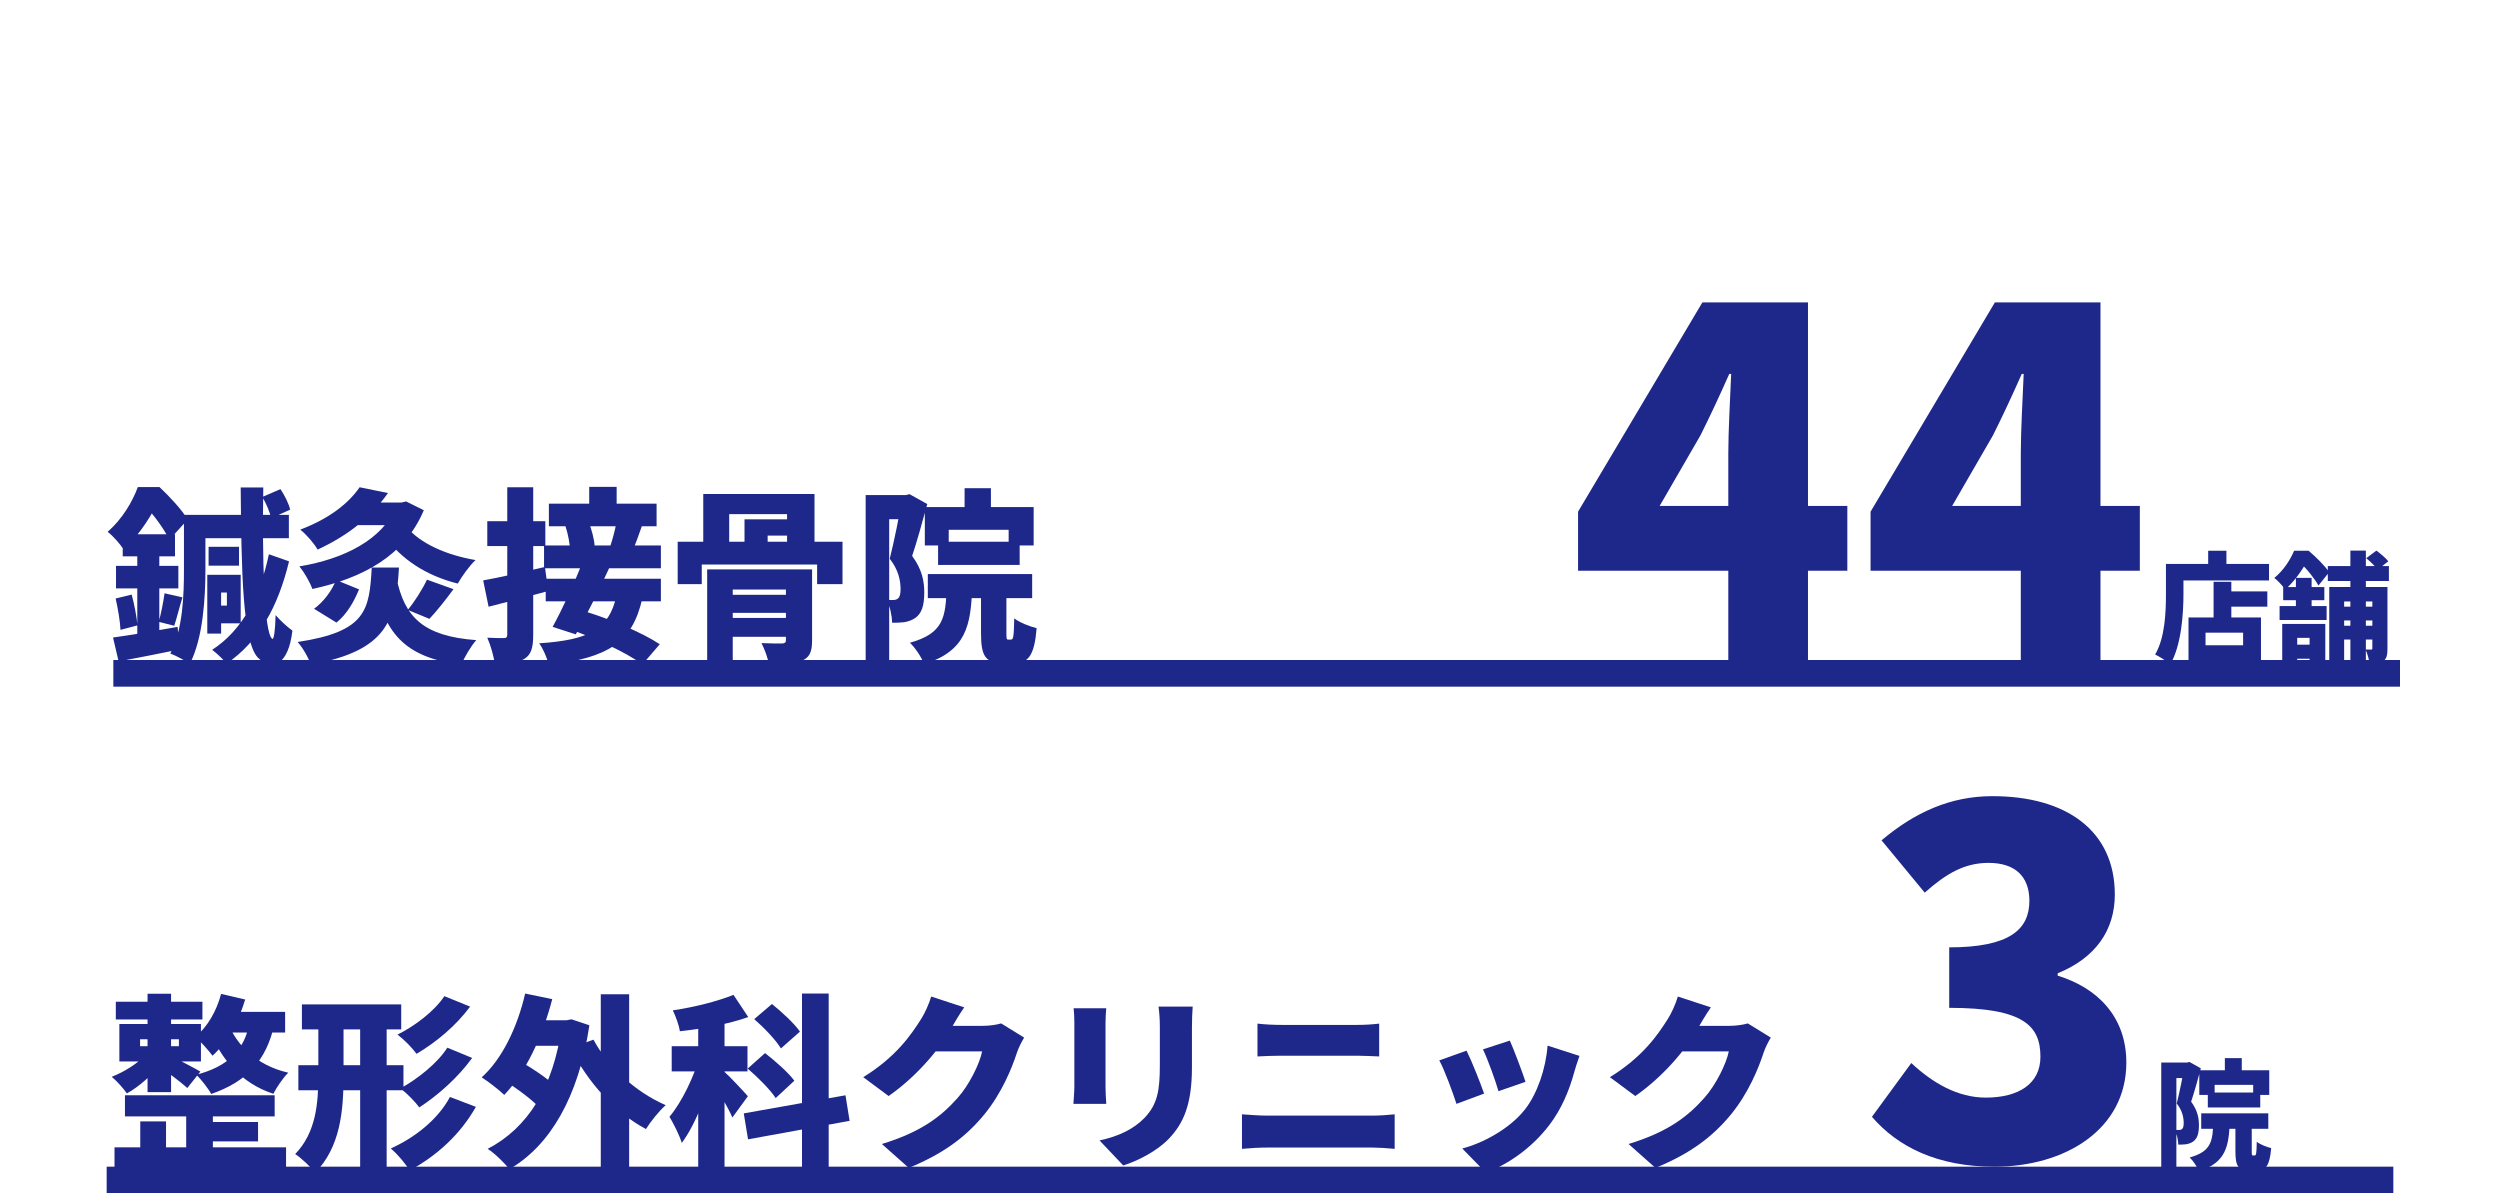
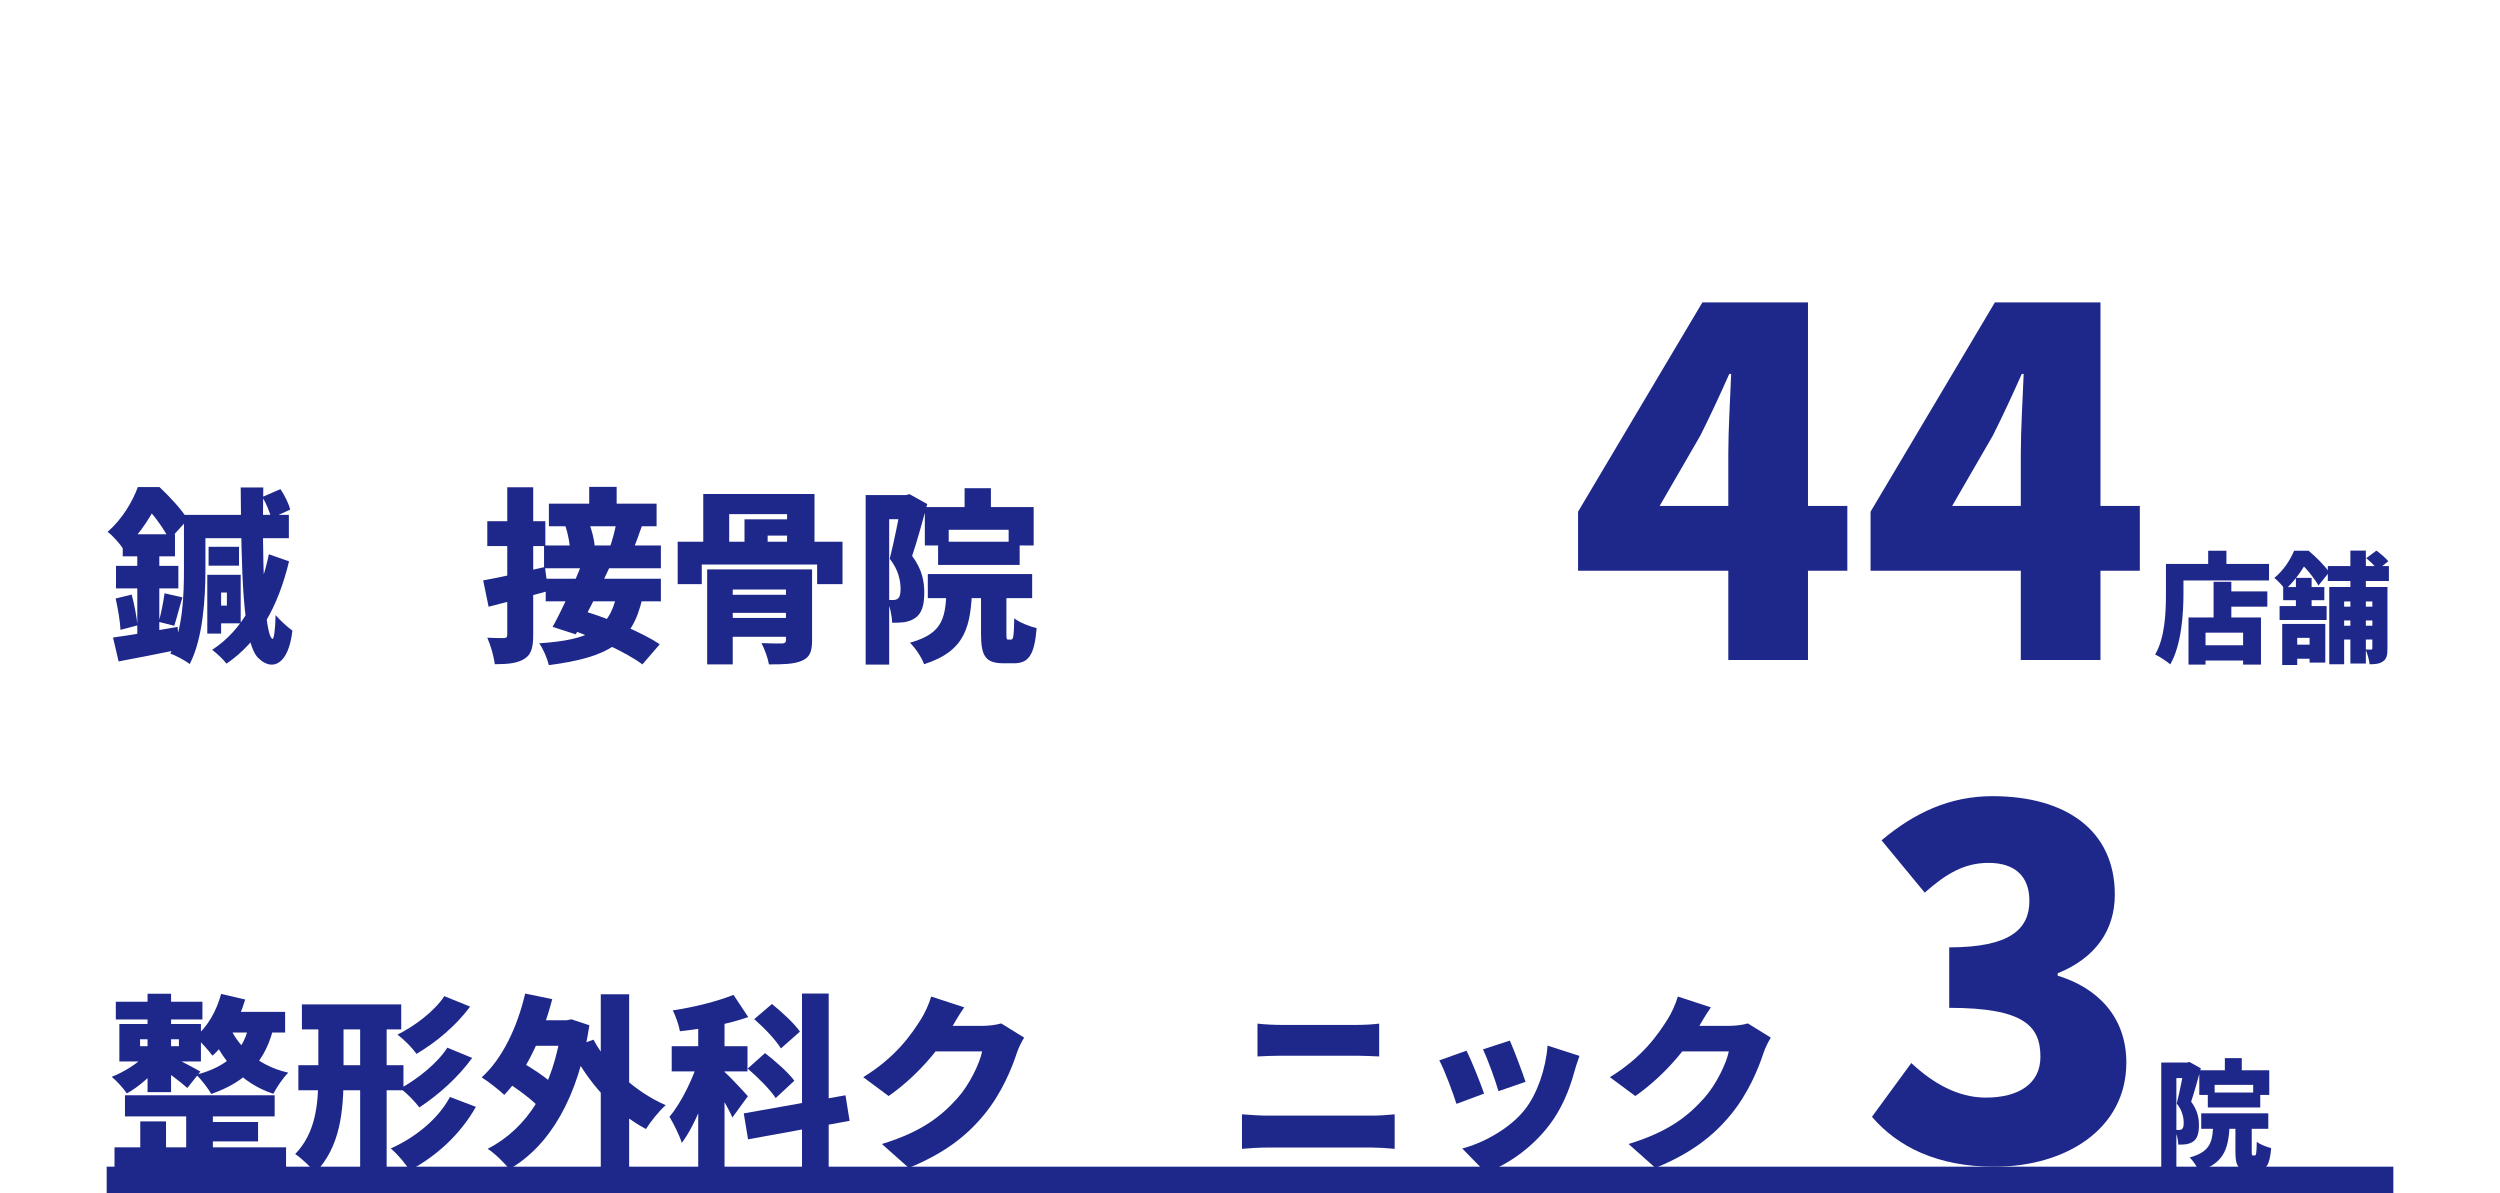
<svg xmlns="http://www.w3.org/2000/svg" width="375" height="179" viewBox="0 0 375 179" fill="none">
  <mask id="mask0_236_2095" style="mask-type:alpha" maskUnits="userSpaceOnUse" x="0" y="0" width="375" height="179">
    <rect width="375" height="179" fill="#FFF100" />
  </mask>
  <g mask="url(#mask0_236_2095)">
-     <path d="M17 99H360V103H17V99Z" fill="#1E288B" />
    <path d="M299.151 175.008C290.655 175.008 284.679 172.056 280.791 167.52L286.695 159.456C289.935 162.48 293.679 164.64 297.855 164.64C302.823 164.64 306.063 162.552 306.063 158.52C306.063 153.912 303.615 151.176 292.383 151.176V142.104C301.527 142.104 304.407 139.368 304.407 135.12C304.407 131.448 302.247 129.432 298.287 129.432C294.687 129.432 291.951 131.016 288.711 133.896L282.231 126.048C287.199 121.872 292.527 119.424 298.863 119.424C309.951 119.424 317.223 124.608 317.223 134.184C317.223 139.512 314.343 143.688 308.655 145.992V146.352C314.559 148.152 318.951 152.472 318.951 159.384C318.951 169.392 309.807 175.008 299.151 175.008Z" fill="#1E288B" />
    <path d="M333.728 158.718H336.266V161.634H333.728V158.718ZM329.894 160.536H340.388V164.244H337.976V162.732H332.198V164.244H329.894V160.536ZM331.172 163.884H339.038V166.116H331.172V163.884ZM330.182 166.998H340.244V169.32H330.182V166.998ZM332 168.15H334.466C334.34 172.02 333.872 174.396 329.822 175.692C329.606 175.062 328.958 174.09 328.454 173.622C331.748 172.704 331.91 171.138 332 168.15ZM335.312 167.862H337.76V172.686C337.76 173.262 337.778 173.316 337.94 173.316C338.012 173.316 338.138 173.316 338.21 173.316C338.426 173.316 338.48 173.046 338.516 171.264C338.984 171.66 340.028 172.056 340.676 172.218C340.46 174.864 339.866 175.602 338.48 175.602C338.138 175.602 337.796 175.602 337.472 175.602C335.69 175.602 335.312 174.846 335.312 172.704V167.862ZM324.188 159.384H328.436V161.706H326.456V175.728H324.188V159.384ZM327.644 159.384H328.058L328.418 159.294L330.128 160.248C329.696 161.832 329.138 163.866 328.67 165.252C329.66 166.584 329.84 167.772 329.84 168.78C329.84 170.04 329.588 170.796 328.976 171.228C328.67 171.444 328.31 171.57 327.896 171.642C327.59 171.678 327.176 171.696 326.744 171.696C326.726 171.066 326.546 170.094 326.204 169.482C326.474 169.5 326.654 169.5 326.834 169.5C327.014 169.5 327.176 169.464 327.302 169.356C327.482 169.212 327.554 168.924 327.554 168.438C327.554 167.682 327.374 166.62 326.51 165.522C326.924 163.92 327.446 161.238 327.644 160.14V159.384Z" fill="#1E288B" />
    <path d="M265.62 155.64C265.256 156.256 264.808 157.096 264.528 157.936C263.772 160.26 262.26 163.956 259.684 167.12C256.968 170.452 253.58 173.028 248.316 175.184L244.284 171.6C250.332 169.752 253.244 167.372 255.624 164.712C257.388 162.752 258.956 159.532 259.32 157.712H250.416L251.928 153.876C253.244 153.876 258.508 153.876 259.404 153.876C260.328 153.876 261.448 153.736 262.176 153.512L265.62 155.64ZM256.632 151.104C255.848 152.224 255.008 153.68 254.644 154.324C252.628 157.88 249.044 161.8 245.292 164.404L241.484 161.576C246.44 158.524 248.708 155.164 250.192 152.812C250.696 152.028 251.368 150.572 251.676 149.48L256.632 151.104Z" fill="#1E288B" />
    <path d="M226.477 156.088C227.037 157.32 228.409 160.96 228.829 162.276L224.769 163.676C224.377 162.276 223.201 158.972 222.445 157.404L226.477 156.088ZM236.921 158.384C236.529 159.476 236.333 160.148 236.137 160.82C235.409 163.508 234.233 166.364 232.385 168.772C229.781 172.188 226.253 174.624 222.893 175.912L219.337 172.272C222.305 171.516 226.393 169.388 228.717 166.448C230.565 164.124 231.881 160.316 232.133 156.844L236.921 158.384ZM219.981 157.6C220.765 159.168 222.053 162.416 222.613 164.04L218.469 165.58C217.993 164.068 216.649 160.4 215.893 159.056L219.981 157.6Z" fill="#1E288B" />
    <path d="M188.62 153.54C189.712 153.68 191.224 153.736 192.204 153.736C194.92 153.736 201.976 153.736 203.572 153.736C204.748 153.736 206.064 153.652 206.876 153.54V158.468C206.036 158.44 204.58 158.356 203.572 158.356C202.032 158.356 193.884 158.356 192.232 158.356C191.112 158.356 189.628 158.412 188.62 158.468V153.54ZM186.296 167.148C187.472 167.232 188.984 167.344 190.132 167.344C192.008 167.344 203.992 167.344 205.812 167.344C206.82 167.344 208.164 167.26 209.2 167.148V172.328C208.108 172.216 206.68 172.132 205.812 172.132C203.992 172.132 192.008 172.132 190.132 172.132C188.984 172.132 187.416 172.216 186.296 172.328V167.148Z" fill="#1E288B" />
-     <path d="M178.904 150.992C178.848 151.832 178.792 152.784 178.792 154.016C178.792 155.64 178.792 158.552 178.792 160.12C178.792 165.748 177.476 168.548 175.348 170.788C173.472 172.748 170.532 174.176 168.488 174.82L164.932 171.068C167.844 170.424 170.028 169.388 171.708 167.652C173.584 165.664 173.976 163.676 173.976 159.812C173.976 158.216 173.976 155.36 173.976 154.016C173.976 152.784 173.892 151.832 173.78 150.992H178.904ZM165.94 151.244C165.884 151.944 165.828 152.448 165.828 153.456C165.828 154.912 165.828 161.184 165.828 162.976C165.828 163.676 165.884 164.852 165.94 165.58H161.012C161.04 165.02 161.152 163.816 161.152 162.948C161.152 161.128 161.152 154.912 161.152 153.456C161.152 152.924 161.124 151.944 161.04 151.244H165.94Z" fill="#1E288B" />
    <path d="M153.62 155.64C153.256 156.256 152.808 157.096 152.528 157.936C151.772 160.26 150.26 163.956 147.684 167.12C144.968 170.452 141.58 173.028 136.316 175.184L132.284 171.6C138.332 169.752 141.244 167.372 143.624 164.712C145.388 162.752 146.956 159.532 147.32 157.712H138.416L139.928 153.876C141.244 153.876 146.508 153.876 147.404 153.876C148.328 153.876 149.448 153.736 150.176 153.512L153.62 155.64ZM144.632 151.104C143.848 152.224 143.008 153.68 142.644 154.324C140.628 157.88 137.044 161.8 133.292 164.404L129.484 161.576C134.44 158.524 136.708 155.164 138.192 152.812C138.696 152.028 139.368 150.572 139.676 149.48L144.632 151.104Z" fill="#1E288B" />
    <path d="M104.732 151.832H108.68V175.66H104.732V151.832ZM100.756 156.928H112.124V160.708H100.756V156.928ZM104.956 158.468L107.28 159.504C106.244 163.536 104.424 168.576 102.268 171.432C101.904 170.256 101.036 168.548 100.42 167.512C102.324 165.272 104.144 161.352 104.956 158.468ZM110.024 149.228L112.236 152.56C109.156 153.652 105.32 154.324 101.988 154.688C101.848 153.792 101.344 152.42 100.924 151.552C104.144 151.076 107.588 150.208 110.024 149.228ZM108.624 160.736C109.324 161.324 111.648 163.816 112.18 164.432L109.856 167.624C109.212 166.14 107.756 163.62 106.888 162.332L108.624 160.736ZM120.3 149.032H124.304V175.632H120.3V149.032ZM111.564 167.008L126.824 164.292L127.44 168.128L112.208 170.9L111.564 167.008ZM113.132 152.868L115.792 150.6C117.248 151.776 119.152 153.512 119.992 154.744L117.136 157.264C116.408 156.032 114.616 154.156 113.132 152.868ZM112.152 160.288L114.756 157.964C116.268 159.14 118.256 160.876 119.152 162.108L116.352 164.712C115.54 163.452 113.664 161.576 112.152 160.288Z" fill="#1E288B" />
    <path d="M78.692 153.036H85.384V156.872H78.692V153.036ZM90.116 149.144H94.372V175.604H90.116V149.144ZM75.584 162.052L77.6 158.972C79.532 160.036 82.164 161.744 83.368 163.004L81.212 166.476C80.092 165.132 77.544 163.256 75.584 162.052ZM78.776 149.032L82.836 149.872C81.352 155.612 78.776 160.96 75.64 164.236C74.912 163.536 73.204 162.192 72.252 161.604C75.332 158.832 77.6 154.1 78.776 149.032ZM89.024 155.948C91.124 159.924 95.268 163.788 99.86 165.776C98.88 166.616 97.564 168.268 96.892 169.36C92.132 166.812 88.156 162.304 85.58 157.208L89.024 155.948ZM84.264 153.036H85.02L85.72 152.896L88.408 153.792C86.784 164.6 82.472 171.88 76.396 175.38C75.724 174.484 74.156 172.944 73.148 172.328C79.14 169.22 83.032 163.116 84.264 153.932V153.036Z" fill="#1E288B" />
    <path d="M45.287 150.656H60.183V154.408H45.287V150.656ZM44.755 159.784H60.519V163.536H44.755V159.784ZM54.023 151.692H57.999V175.632H54.023V151.692ZM47.751 151.664H51.531V161.324C51.531 166.56 51.083 172.02 47.275 175.912C46.631 175.072 45.203 173.7 44.279 173.112C47.387 169.892 47.751 165.552 47.751 161.296V151.664ZM66.651 149.424L70.515 150.992C68.387 153.876 65.419 156.34 62.479 158.076C61.835 157.18 60.659 155.976 59.623 155.192C62.171 153.932 65.167 151.692 66.651 149.424ZM67.099 157.152L70.823 158.692C68.695 161.632 65.727 164.264 62.899 166.112C62.255 165.244 61.079 164.04 60.071 163.256C62.563 161.884 65.587 159.532 67.099 157.152ZM67.491 164.544L71.383 166.028C69.003 170.228 65.475 173.392 61.443 175.576C60.827 174.54 59.651 173.14 58.615 172.272C62.171 170.676 65.671 167.96 67.491 164.544Z" fill="#1E288B" />
    <path d="M18.744 164.292H41.2V167.456H18.744V164.292ZM17.372 150.264H30.364V152.924H17.372V150.264ZM30.112 168.296H38.708V171.208H30.112V168.296ZM17.176 172.104H42.908V175.352H17.176V172.104ZM27.928 165.608H31.932V173.672H27.928V165.608ZM22.132 149.06H25.66V163.816H22.132V149.06ZM21.04 168.212H24.904V174.008H21.04V168.212ZM21.012 155.892V156.928H26.836V155.892H21.012ZM17.904 153.596H30.14V159.224H17.904V153.596ZM25.828 158.524C26.696 158.916 29.356 160.316 30.056 160.736L28.096 163.2C27.116 162.304 25.044 160.764 23.924 160.008L25.828 158.524ZM33.164 149.088L36.776 149.928C35.796 153.232 34.032 156.424 31.876 158.356C31.344 157.628 30.056 156.172 29.3 155.528C31.12 154.044 32.492 151.636 33.164 149.088ZM33.556 151.776H42.768V154.884H32.016L33.556 151.776ZM37.448 153.232L41.172 153.54C39.968 159.224 36.86 162.304 31.68 164.096C31.288 163.34 30.14 161.856 29.44 161.212C34.088 160.008 36.748 157.572 37.448 153.232ZM34.256 153.596C35.46 156.592 38.316 159.784 43.244 160.904C42.488 161.632 41.48 163.116 41.004 164.068C35.964 162.444 32.996 158.468 31.652 154.94L34.256 153.596ZM21.796 158.272L24.288 159.308C23.056 161.044 20.9 163.004 19.024 164.012C18.52 163.256 17.484 162.108 16.756 161.52C18.576 160.82 20.676 159.504 21.796 158.272Z" fill="#1E288B" />
    <path d="M259.245 99V68.04C259.245 64.656 259.533 59.544 259.677 56.088H259.389C258.021 59.184 256.581 62.28 255.069 65.304L248.949 75.888H277.101V85.608H236.709V76.752L255.357 45.36H271.197V99H259.245ZM303.12 99V68.04C303.12 64.656 303.408 59.544 303.552 56.088H303.264C301.896 59.184 300.456 62.28 298.944 65.304L292.824 75.888H320.976V85.608H280.584V76.752L299.232 45.36H315.072V99H303.12Z" fill="#1E288B" />
    <path d="M349.173 84.914H358.335V87.146H349.173V84.914ZM350.325 90.998H357.147V93.068H350.325V90.998ZM350.325 93.86H357.147V95.93H350.325V93.86ZM352.557 82.592H354.879V99.53H352.557V82.592ZM355.851 88.046H358.119V97.28C358.119 98.216 358.011 98.828 357.453 99.206C356.913 99.584 356.283 99.638 355.437 99.638C355.383 99.008 355.113 98.018 354.825 97.424C355.149 97.442 355.527 97.442 355.653 97.442C355.797 97.442 355.851 97.388 355.851 97.226V88.046ZM349.389 88.046H357.147V90.224H351.621V99.638H349.389V88.046ZM354.933 83.726L356.463 82.592C357.075 83.042 357.867 83.708 358.245 84.194L356.643 85.454C356.301 84.95 355.545 84.23 354.933 83.726ZM342.333 93.59H348.795V99.386H346.437V95.678H344.583V99.746H342.333V93.59ZM344.385 86.678H346.743V91.7H344.385V86.678ZM342.477 88.064H348.651V90.026H342.477V88.064ZM341.937 90.908H348.993V92.996H341.937V90.908ZM343.161 96.704H347.715V98.81H343.161V96.704ZM344.115 82.61H345.537V83.078H346.293V83.78C345.573 85.076 344.529 86.84 342.783 88.442C342.423 87.902 341.649 87.056 341.145 86.696C342.585 85.508 343.557 83.942 344.115 82.61ZM344.565 82.61H346.293C347.373 83.528 348.723 84.842 349.371 85.832L347.769 87.83C347.229 86.858 345.969 85.22 344.961 84.392H344.565V82.61Z" fill="#1E288B" />
    <path d="M333.279 88.712H340.101V90.998H333.279V88.712ZM329.643 96.794H337.761V99.08H329.643V96.794ZM332.037 87.272H334.701V94.004H332.037V87.272ZM328.275 92.618H339.147V99.692H336.465V94.904H330.831V99.692H328.275V92.618ZM331.227 82.61H333.963V86.012H331.227V82.61ZM326.169 84.59H340.353V87.074H326.169V84.59ZM324.891 84.59H327.519V89.072C327.519 92.078 327.213 96.776 325.539 99.656C325.053 99.224 323.883 98.45 323.271 98.18C324.783 95.588 324.891 91.718 324.891 89.072V84.59Z" fill="#1E288B" />
    <path d="M144.689 73.228H148.637V77.764H144.689V73.228ZM138.725 76.056H155.049V81.824H151.297V79.472H142.309V81.824H138.725V76.056ZM140.713 81.264H152.949V84.736H140.713V81.264ZM139.173 86.108H154.825V89.72H139.173V86.108ZM142.001 87.9H145.837C145.641 93.92 144.913 97.616 138.613 99.632C138.277 98.652 137.269 97.14 136.485 96.412C141.609 94.984 141.861 92.548 142.001 87.9ZM147.153 87.452H150.961V94.956C150.961 95.852 150.989 95.936 151.241 95.936C151.353 95.936 151.549 95.936 151.661 95.936C151.997 95.936 152.081 95.516 152.137 92.744C152.865 93.36 154.489 93.976 155.497 94.228C155.161 98.344 154.237 99.492 152.081 99.492C151.549 99.492 151.017 99.492 150.513 99.492C147.741 99.492 147.153 98.316 147.153 94.984V87.452ZM129.849 74.264H136.457V77.876H133.377V99.688H129.849V74.264ZM135.225 74.264H135.869L136.429 74.124L139.089 75.608C138.417 78.072 137.549 81.236 136.821 83.392C138.361 85.464 138.641 87.312 138.641 88.88C138.641 90.84 138.249 92.016 137.297 92.688C136.821 93.024 136.261 93.22 135.617 93.332C135.141 93.388 134.497 93.416 133.825 93.416C133.797 92.436 133.517 90.924 132.985 89.972C133.405 90 133.685 90 133.965 90C134.245 90 134.497 89.944 134.693 89.776C134.973 89.552 135.085 89.104 135.085 88.348C135.085 87.172 134.805 85.52 133.461 83.812C134.105 81.32 134.917 77.148 135.225 75.44V74.264Z" fill="#1E288B" />
    <path d="M101.652 81.264H126.376V87.62H122.568V84.68H105.264V87.62H101.652V81.264ZM105.488 74.096H122.176V82.692H118.06V77.12H109.38V82.608H105.488V74.096ZM106.076 85.408H119.684V88.432H109.912V99.66H106.076V85.408ZM111.676 77.904H119.32V80.34H115.148V83.14H111.676V77.904ZM117.892 85.408H121.812V96.076C121.812 97.784 121.448 98.624 120.244 99.128C119.068 99.632 117.444 99.66 115.344 99.66C115.176 98.68 114.672 97.336 114.224 96.468C115.316 96.524 116.912 96.524 117.304 96.524C117.724 96.496 117.892 96.384 117.892 96.02V85.408ZM108.12 89.216H119.992V91.932H108.12V89.216ZM108.12 92.688H119.992V95.516H108.12V92.688Z" fill="#1E288B" />
    <path d="M88.381 73.032H92.497V76.812H88.381V73.032ZM82.333 75.552H98.489V78.94H82.333V75.552ZM81.605 81.824H99.133V85.24H81.605V81.824ZM84.825 78.94L88.297 78.268C88.745 79.416 89.137 80.9 89.193 81.88L85.525 82.664C85.497 81.684 85.217 80.116 84.825 78.94ZM92.469 78.324L96.361 78.688C95.829 80.228 95.325 81.6 94.905 82.58L91.461 82.16C91.853 81.04 92.273 79.472 92.469 78.324ZM81.857 86.808H99.133V90.196H81.857V86.808ZM87.317 84.456L91.377 85.212C89.809 88.628 87.877 92.492 86.365 95.152L82.893 94.032C84.265 91.54 86.113 87.592 87.317 84.456ZM85.161 94.284L87.541 91.652C91.237 92.744 96.333 94.872 98.965 96.636L96.361 99.66C94.009 97.896 88.997 95.572 85.161 94.284ZM92.469 89.384L96.361 89.72C94.821 96.524 91.181 98.596 82.333 99.772C82.053 98.652 81.437 97.252 80.877 96.496C88.353 95.992 91.321 94.452 92.469 89.384ZM72.477 87.06C74.857 86.64 78.413 85.828 81.745 85.044L82.221 88.656C79.197 89.496 75.921 90.336 73.289 91.008L72.477 87.06ZM73.093 78.184H81.801V81.908H73.093V78.184ZM76.089 73.088H79.981V95.208C79.981 97.112 79.701 98.176 78.665 98.82C77.629 99.492 76.173 99.632 74.213 99.632C74.101 98.54 73.597 96.776 73.093 95.656C74.101 95.712 75.221 95.712 75.585 95.712C75.949 95.712 76.089 95.572 76.089 95.18V73.088Z" fill="#1E288B" />
-     <path d="M59.456 86.612C60.66 92.604 63.517 95.432 71.441 96.02C70.656 96.888 69.648 98.596 69.201 99.716C60.408 98.568 57.608 94.816 55.956 86.892L59.456 86.612ZM61.081 79.136C63.041 81.488 66.876 83.252 71.329 84.008C70.433 84.848 69.257 86.472 68.668 87.536C63.937 86.36 60.129 83.868 57.664 80.368L61.081 79.136ZM55.761 85.128H59.849C59.373 92.968 58.224 97.588 46.605 99.688C46.297 98.68 45.401 97.14 44.645 96.3C55.005 94.732 55.397 91.484 55.761 85.128ZM50.413 87.004L53.856 88.404C53.1 90.252 52.036 92.128 50.468 93.388L47.108 91.316C48.536 90.28 49.769 88.628 50.413 87.004ZM64.049 86.948L68.025 88.376C66.764 90.084 65.448 91.736 64.412 92.828L61.164 91.484C62.172 90.28 63.377 88.376 64.049 86.948ZM59.456 75.384H60.212L60.913 75.216L63.572 76.532C60.717 83.336 54.472 86.696 46.856 88.348C46.492 87.34 45.624 85.8 44.897 84.96C51.7 83.84 57.441 80.872 59.456 75.944V75.384ZM53.941 73.088L58.197 73.956C55.705 77.456 52.456 80.2 47.641 82.44C47.108 81.488 45.877 80.088 45.036 79.444C49.432 77.792 52.344 75.44 53.941 73.088ZM53.633 75.384H60.577V78.772H50.916L53.633 75.384Z" fill="#1E288B" />
    <path d="M28.937 77.232H43.329V80.732H28.937V77.232ZM27.593 77.232H30.813V85.408C30.813 89.608 30.477 95.712 28.461 99.604C27.817 99.1 26.361 98.316 25.549 98.036C27.453 94.424 27.593 89.16 27.593 85.408V77.232ZM31.289 82.02H35.853V84.848H31.289V82.02ZM39.353 74.544L42.069 73.368C42.713 74.32 43.329 75.58 43.525 76.448L40.669 77.736C40.501 76.868 39.941 75.524 39.353 74.544ZM31.093 86.22H33.165V95.04H31.093V86.22ZM31.989 86.22H36.105V93.5H31.989V90.84H34.033V88.88H31.989V86.22ZM40.333 83.14L43.357 84.204C41.705 91.036 38.821 96.244 33.977 99.548C33.529 98.96 32.521 97.98 31.821 97.476C36.385 94.508 39.017 89.412 40.333 83.14ZM36.105 73.116H39.493C39.325 83.476 39.577 94.956 40.837 95.824C41.089 95.992 41.285 94.508 41.341 92.268C41.957 92.996 43.105 94.06 43.861 94.592C43.273 99.772 40.837 100.64 38.905 98.848C36.301 96.832 36.217 85.016 36.105 73.116ZM16.953 95.628C19.473 95.292 23.141 94.648 26.641 94.032L26.921 97.42C23.813 98.064 20.453 98.708 17.793 99.212L16.953 95.628ZM18.409 80.144H26.249V83.448H18.409V80.144ZM17.401 84.876H26.753V88.264H17.401V84.876ZM17.345 89.776L19.753 89.188C20.145 90.644 20.509 92.548 20.621 93.808L18.073 94.48C18.017 93.192 17.681 91.26 17.345 89.776ZM24.681 88.992L27.369 89.608C26.893 91.148 26.501 92.772 26.137 93.864L23.813 93.276C24.149 92.1 24.513 90.252 24.681 88.992ZM20.593 81.432H23.897V95.852L20.593 96.384V81.432ZM20.677 73.06H22.833V73.76H23.953V74.824C22.889 76.952 21.293 79.836 18.549 82.44C18.045 81.628 16.897 80.312 16.141 79.78C18.381 77.82 19.865 75.244 20.677 73.06ZM21.097 73.06H23.925C25.409 74.46 27.285 76.448 28.153 77.932L25.409 80.956C24.709 79.528 23.029 77.092 21.685 75.86H21.097V73.06Z" fill="#1E288B" />
  </g>
  <rect x="16" y="175" width="343" height="4" fill="#1E288B" />
</svg>